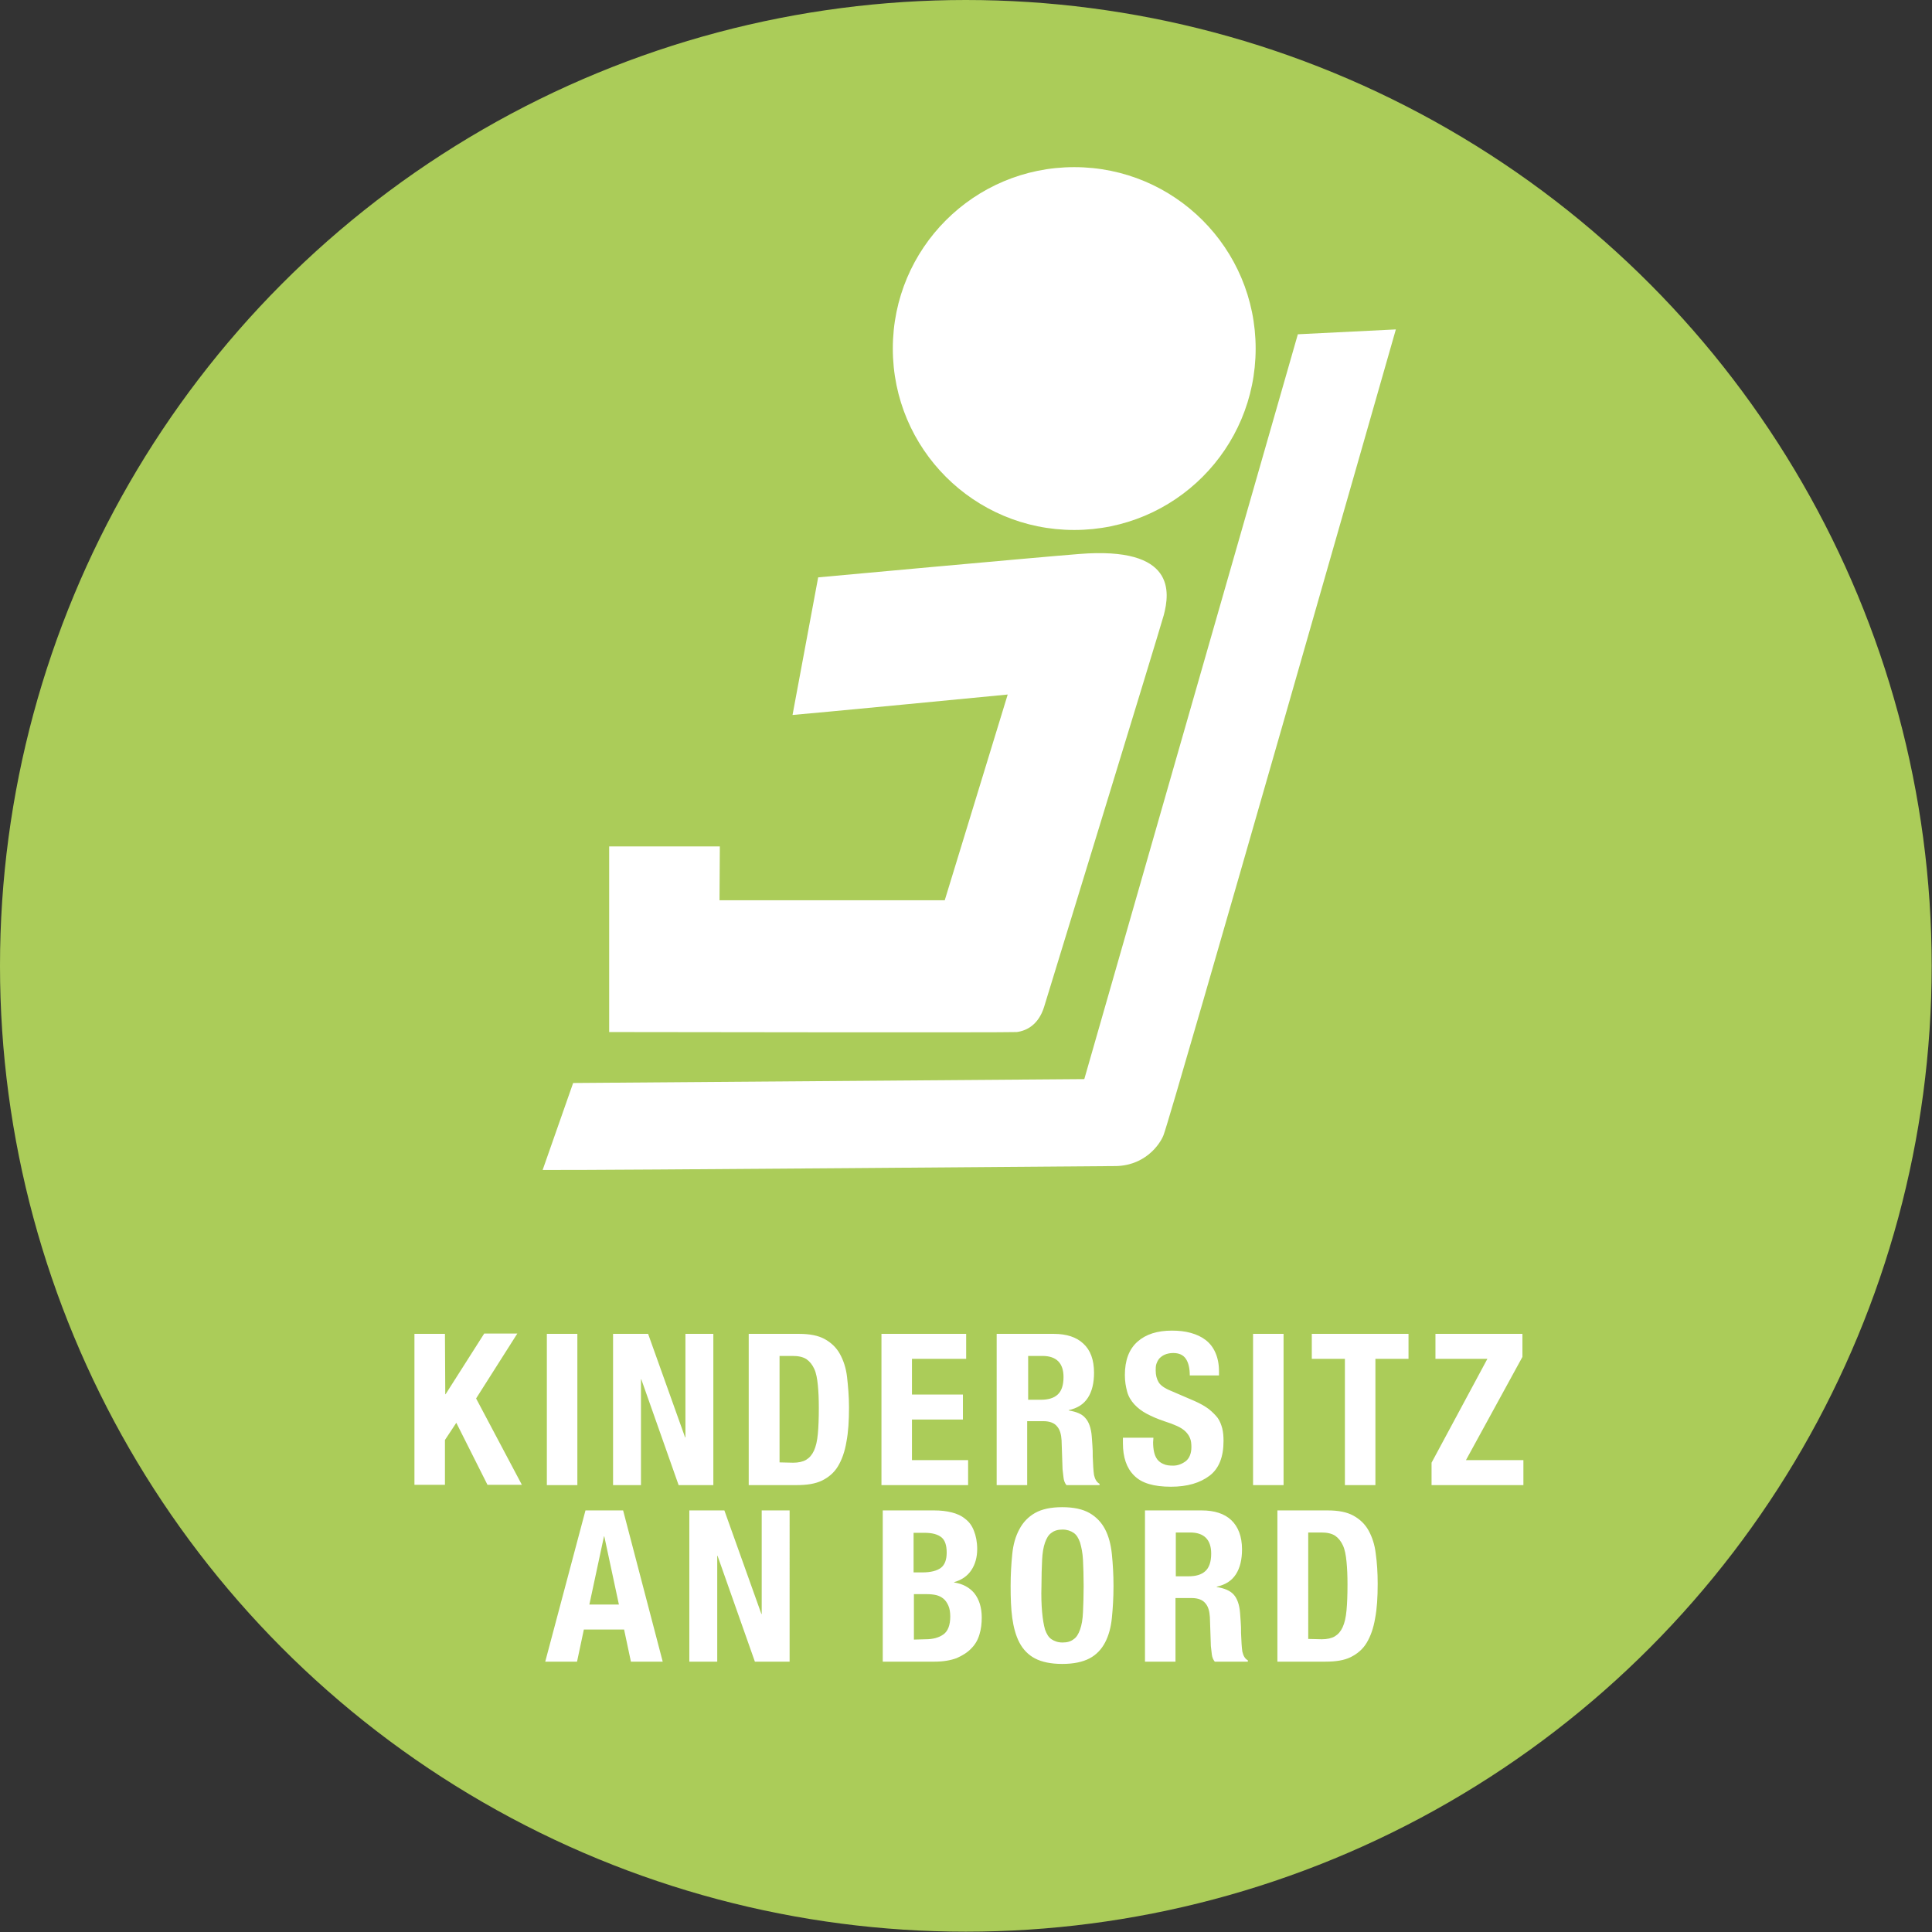
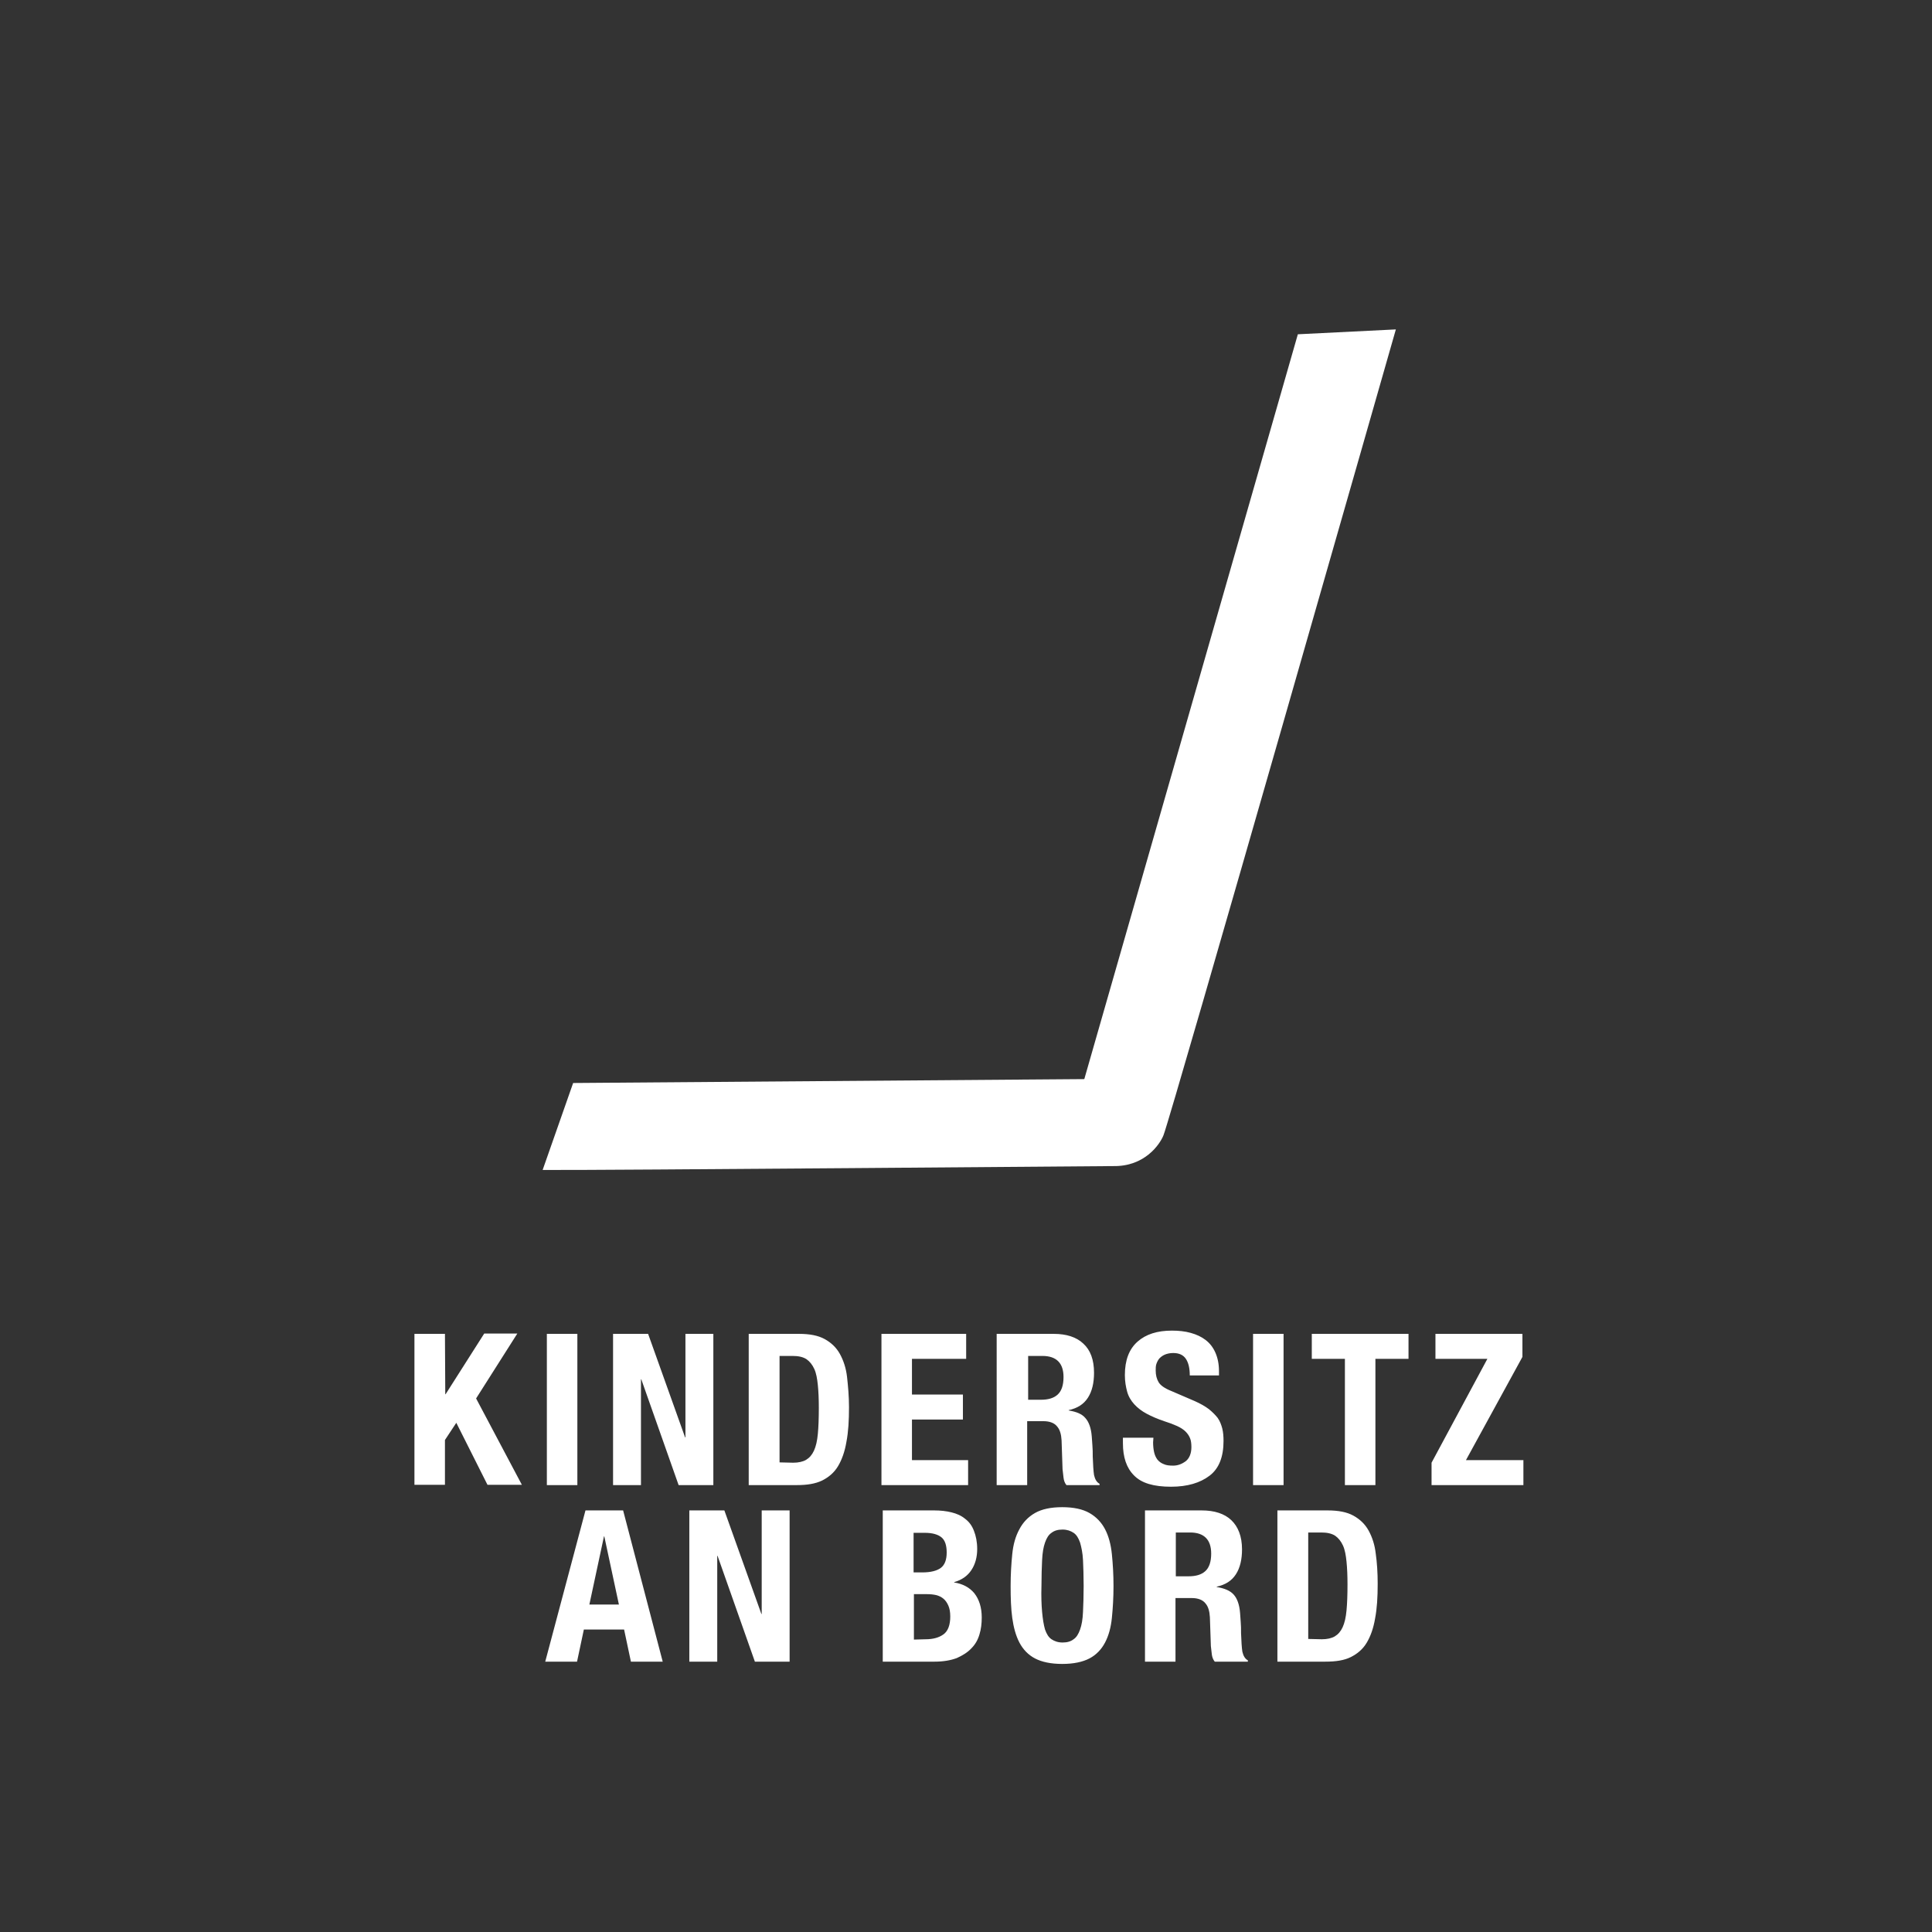
<svg xmlns="http://www.w3.org/2000/svg" id="kindersitz" style="enable-background:new 0 0 595.3 595.3;" version="1.1" viewBox="0 0 595.3 595.3" x="0px" y="0px">
  <rect x="0" y="0" width="595.3" height="595.3" fill="#333333" stroke="none" />
  <style type="text/css">
	.st0{fill:#ABCC59;}
	.st1{fill:#FFFFFF;}
</style>
-   <circle class="st0" cx="297.6" cy="297.6" r="297.6" />
  <path class="st1" d="M409.1,465.4c3.3,0,5.9,0.5,7.9,1.6c2,1.1,3.6,2.6,4.7,4.6c1.1,2,1.9,4.4,2.2,7.1c0.4,2.8,0.6,5.9,0.6,9.3  c0,4.1-0.2,7.6-0.8,10.7c-0.5,3-1.4,5.5-2.6,7.5s-2.9,3.4-4.9,4.4s-4.6,1.4-7.8,1.4h-14.8v-46.6L409.1,465.4L409.1,465.4z   M407.3,505.1c1.6,0,3-0.3,4-0.9s1.8-1.5,2.4-2.8c0.6-1.3,1-3,1.2-5.2c0.2-2.1,0.3-4.8,0.3-8c0-2.7-0.1-5-0.3-7  c-0.2-2-0.5-3.7-1.1-5s-1.4-2.3-2.4-3c-1.1-0.7-2.5-1-4.3-1h-4V505L407.3,505.1L407.3,505.1z M366.2,485.7c2.3,0,4-0.5,5.2-1.6  c1.2-1.1,1.8-2.9,1.8-5.4c0-4.3-2.2-6.5-6.5-6.5h-4.4v13.5H366.2z M370.3,465.4c3.9,0,7,1,9.1,3s3.3,5,3.3,9c0,3.1-0.6,5.7-1.9,7.7  c-1.3,2-3.2,3.2-5.9,3.8v0.1c2.4,0.4,4.1,1.1,5.2,2.3c1.1,1.2,1.8,3.1,2,5.7c0.1,0.9,0.1,1.8,0.2,2.8s0.1,2.2,0.1,3.4  c0.1,2.5,0.2,4.4,0.4,5.7c0.3,1.3,0.8,2.2,1.7,2.7v0.4h-10.2c-0.5-0.6-0.8-1.4-0.9-2.2s-0.2-1.7-0.3-2.6l-0.3-8.9  c-0.1-1.8-0.5-3.3-1.4-4.3c-0.8-1-2.2-1.6-4.2-1.6h-5V512h-9.4v-46.6L370.3,465.4L370.3,465.4z M311.9,478.9c0.3-3,1-5.5,2.2-7.7  c1.1-2.1,2.7-3.8,4.8-5c2.1-1.2,4.9-1.8,8.4-1.8c3.5,0,6.3,0.6,8.4,1.8c2.1,1.2,3.7,2.9,4.8,5c1.1,2.1,1.8,4.7,2.1,7.7  c0.3,3,0.5,6.2,0.5,9.8c0,3.6-0.2,6.8-0.5,9.8c-0.3,3-1,5.5-2.1,7.6s-2.7,3.8-4.8,4.9c-2.1,1.1-4.9,1.7-8.4,1.7  c-3.5,0-6.3-0.6-8.4-1.7c-2.1-1.1-3.7-2.8-4.8-4.9c-1.1-2.1-1.8-4.7-2.2-7.6s-0.5-6.2-0.5-9.8C311.4,485.1,311.6,481.9,311.9,478.9   M321.1,496.7c0.2,2.2,0.5,4,0.9,5.4c0.5,1.4,1.1,2.4,2,3c0.9,0.6,2,1,3.4,1c1.4,0,2.5-0.3,3.4-1c0.9-0.6,1.5-1.6,2-3  c0.5-1.4,0.8-3.1,0.9-5.4s0.2-4.9,0.2-8c0-3.1-0.1-5.8-0.2-8c-0.1-2.2-0.5-4-0.9-5.4c-0.5-1.4-1.1-2.4-2-3s-2-1-3.4-1  c-1.4,0-2.5,0.3-3.4,1c-0.9,0.6-1.5,1.6-2,3c-0.5,1.4-0.8,3.2-0.9,5.4c-0.1,2.2-0.2,4.8-0.2,8C320.8,491.8,320.9,494.5,321.1,496.7   M287.9,465.4c1.9,0,3.7,0.2,5.3,0.6c1.6,0.4,3,1,4.2,2c1.2,0.9,2.1,2.1,2.7,3.7c0.6,1.5,1,3.4,1,5.6c0,2.5-0.6,4.7-1.8,6.5  c-1.2,1.8-2.9,3-5.3,3.7v0.1c2.6,0.4,4.7,1.5,6.2,3.3c1.5,1.9,2.3,4.4,2.3,7.5c0,1.8-0.2,3.6-0.7,5.2c-0.5,1.7-1.3,3.1-2.5,4.3  c-1.1,1.2-2.7,2.2-4.5,3c-1.9,0.7-4.1,1.1-6.9,1.1h-15.9v-46.6L287.9,465.4L287.9,465.4z M284.2,484.5c2.6,0,4.5-0.5,5.7-1.4  c1.2-0.9,1.8-2.5,1.8-4.7c0-2.2-0.5-3.8-1.6-4.7c-1.1-0.9-2.8-1.4-5.2-1.4h-3.4v12.2H284.2z M285.2,505.1c2.3,0,4.1-0.5,5.5-1.5  s2.1-2.9,2.1-5.5c0-1.4-0.2-2.5-0.6-3.4c-0.4-0.9-0.9-1.6-1.5-2.1c-0.6-0.5-1.4-0.9-2.2-1.1c-0.9-0.2-1.8-0.3-2.9-0.3h-4v14  L285.2,505.1L285.2,505.1z M234.6,497.3h0.1v-31.9h8.6V512h-10.7l-11.5-32.6h-0.1V512h-8.6v-46.6h10.8L234.6,497.3z M180.4,465.4  L168,512h9.8l2.1-9.9h12.4l2.1,9.9h9.8L192,465.4H180.4z M181.6,494.4l4.5-21h0.1l4.5,21H181.6z" />
  <path class="st1" d="M458.3,418.7h-16V411h26.8v7.1l-17.4,31.8h17.7v7.7h-28.3v-6.9L458.3,418.7z M434,418.7h-10.2v38.9h-9.4v-38.9  h-10.2V411H434V418.7z M386.1,411h9.4v46.6h-9.4V411z M355.3,444.4c0,1.1,0.1,2.1,0.3,3c0.2,0.9,0.5,1.6,1,2.3  c0.5,0.6,1.1,1.1,1.9,1.4c0.8,0.4,1.8,0.5,3,0.5c1.4,0,2.7-0.5,3.9-1.4c1.1-0.9,1.7-2.4,1.7-4.3c0-1-0.1-2-0.4-2.7  c-0.3-0.8-0.8-1.5-1.4-2.1s-1.5-1.2-2.6-1.7c-1.1-0.5-2.4-1-4-1.5c-2.1-0.7-3.9-1.5-5.4-2.3c-1.5-0.8-2.8-1.8-3.8-2.9  c-1-1.1-1.8-2.4-2.2-3.9s-0.7-3.1-0.7-5.1c0-4.6,1.3-8,3.9-10.3c2.6-2.3,6.1-3.4,10.6-3.4c2.1,0,4,0.2,5.8,0.7  c1.8,0.5,3.3,1.2,4.6,2.2c1.3,1,2.3,2.3,3,3.9c0.7,1.6,1.1,3.5,1.1,5.7v1.3h-9c0-2.2-0.4-3.9-1.2-5.1s-2.1-1.8-3.9-1.8  c-1,0-1.9,0.2-2.6,0.5c-0.7,0.3-1.2,0.7-1.7,1.2c-0.4,0.5-0.7,1.1-0.9,1.7c-0.2,0.6-0.2,1.3-0.2,2c0,1.4,0.3,2.6,0.9,3.6  c0.6,1,1.9,1.9,3.9,2.7l7.2,3.1c1.8,0.8,3.2,1.6,4.4,2.5c1.1,0.9,2,1.8,2.7,2.7c0.7,1,1.1,2.1,1.4,3.2c0.3,1.2,0.4,2.5,0.4,3.9  c0,4.9-1.4,8.5-4.3,10.7s-6.8,3.4-11.9,3.4c-5.3,0-9.1-1.1-11.4-3.5c-2.3-2.3-3.4-5.6-3.4-9.9V443h9.4L355.3,444.4L355.3,444.4z   M320.7,431.3c2.3,0,4-0.5,5.2-1.6s1.8-2.9,1.8-5.4c0-4.3-2.2-6.5-6.5-6.5h-4.4v13.5H320.7z M324.7,411c3.9,0,7,1,9.1,3  c2.2,2,3.3,5,3.3,9c0,3.1-0.6,5.7-1.9,7.7s-3.2,3.2-5.9,3.8v0.1c2.4,0.4,4.1,1.1,5.1,2.3c1.1,1.2,1.8,3.1,2,5.7  c0.1,0.9,0.1,1.8,0.2,2.8s0.1,2.2,0.1,3.4c0.1,2.5,0.2,4.4,0.4,5.7c0.3,1.3,0.8,2.2,1.7,2.7v0.4h-10.2c-0.5-0.6-0.8-1.4-0.9-2.3  c-0.1-0.9-0.2-1.7-0.3-2.6l-0.3-8.9c-0.1-1.8-0.5-3.3-1.4-4.3c-0.8-1-2.2-1.6-4.2-1.6h-5v19.7h-9.4V411L324.7,411L324.7,411z   M297.7,418.7H281v11h15.7v7.7H281v12.5h17.3v7.7h-26.7V411h26.1L297.7,418.7L297.7,418.7z M246.2,411c3.3,0,5.9,0.5,7.9,1.6  c2,1.1,3.6,2.6,4.7,4.6c1.1,2,1.9,4.4,2.2,7.1s0.6,5.9,0.6,9.3c0,4.1-0.2,7.6-0.8,10.7c-0.5,3-1.4,5.5-2.6,7.5  c-1.2,2-2.9,3.4-4.9,4.4c-2.1,1-4.6,1.4-7.8,1.4h-14.8v-46.6L246.2,411L246.2,411z M244.4,450.7c1.6,0,3-0.3,4-0.9s1.8-1.5,2.4-2.8  c0.6-1.3,1-3,1.2-5.2c0.2-2.1,0.3-4.8,0.3-8c0-2.7-0.1-5-0.3-7c-0.2-2-0.5-3.7-1.1-5s-1.4-2.3-2.4-3c-1.1-0.7-2.5-1-4.3-1h-4v32.8  L244.4,450.7L244.4,450.7z M211.1,442.9h0.1V411h8.6v46.6h-10.7l-11.5-32.6h-0.1v32.6h-8.6V411h10.8L211.1,442.9z M168.5,411h9.4  v46.6h-9.4V411z M137.2,429.6h0.1l11.9-18.7h10.2l-12.7,20l14.1,26.6h-10.6l-9.6-19.1l-3.5,5.3v13.8h-9.4V411h9.4L137.2,429.6  L137.2,429.6z" />
-   <path class="st1" d="M331,163.3c30.9,0,55.9-25,55.9-55.9s-25-55.9-55.9-55.9s-55.9,25-55.9,55.9C275.1,138.3,300.1,163.3,331,163.3" />
-   <path class="st1" d="M399.9,103l-65.8,229.5l-157.5,1.2l-9.4,26.8c20.4,0.1,171.4-1.2,175.8-1.2c9.7,0.2,14.4-6.7,15.5-9.5  c2.4-6,71.6-248.3,71.6-248.3L399.9,103z" />
-   <path class="st1" d="M332.5,170.7c-13.9,1.1-80.4,7.2-80.4,7.2l-7.9,42.4c3.2-0.2,66.3-6.3,66.3-6.3l-19.4,63.4l-69.4,0l0.1-16.6  h-34.1V318c0,0,125,0.2,125.6,0c3.1-0.4,6.7-2.3,8.4-7.7c0,0,35.4-115.4,36.9-120.8C360.4,182.6,362.4,168.3,332.5,170.7" />
+   <path class="st1" d="M399.9,103l-65.8,229.5l-157.5,1.2l-9.4,26.8c20.4,0.1,171.4-1.2,175.8-1.2c9.7,0.2,14.4-6.7,15.5-9.5  c2.4-6,71.6-248.3,71.6-248.3L399.9,103" />
</svg>